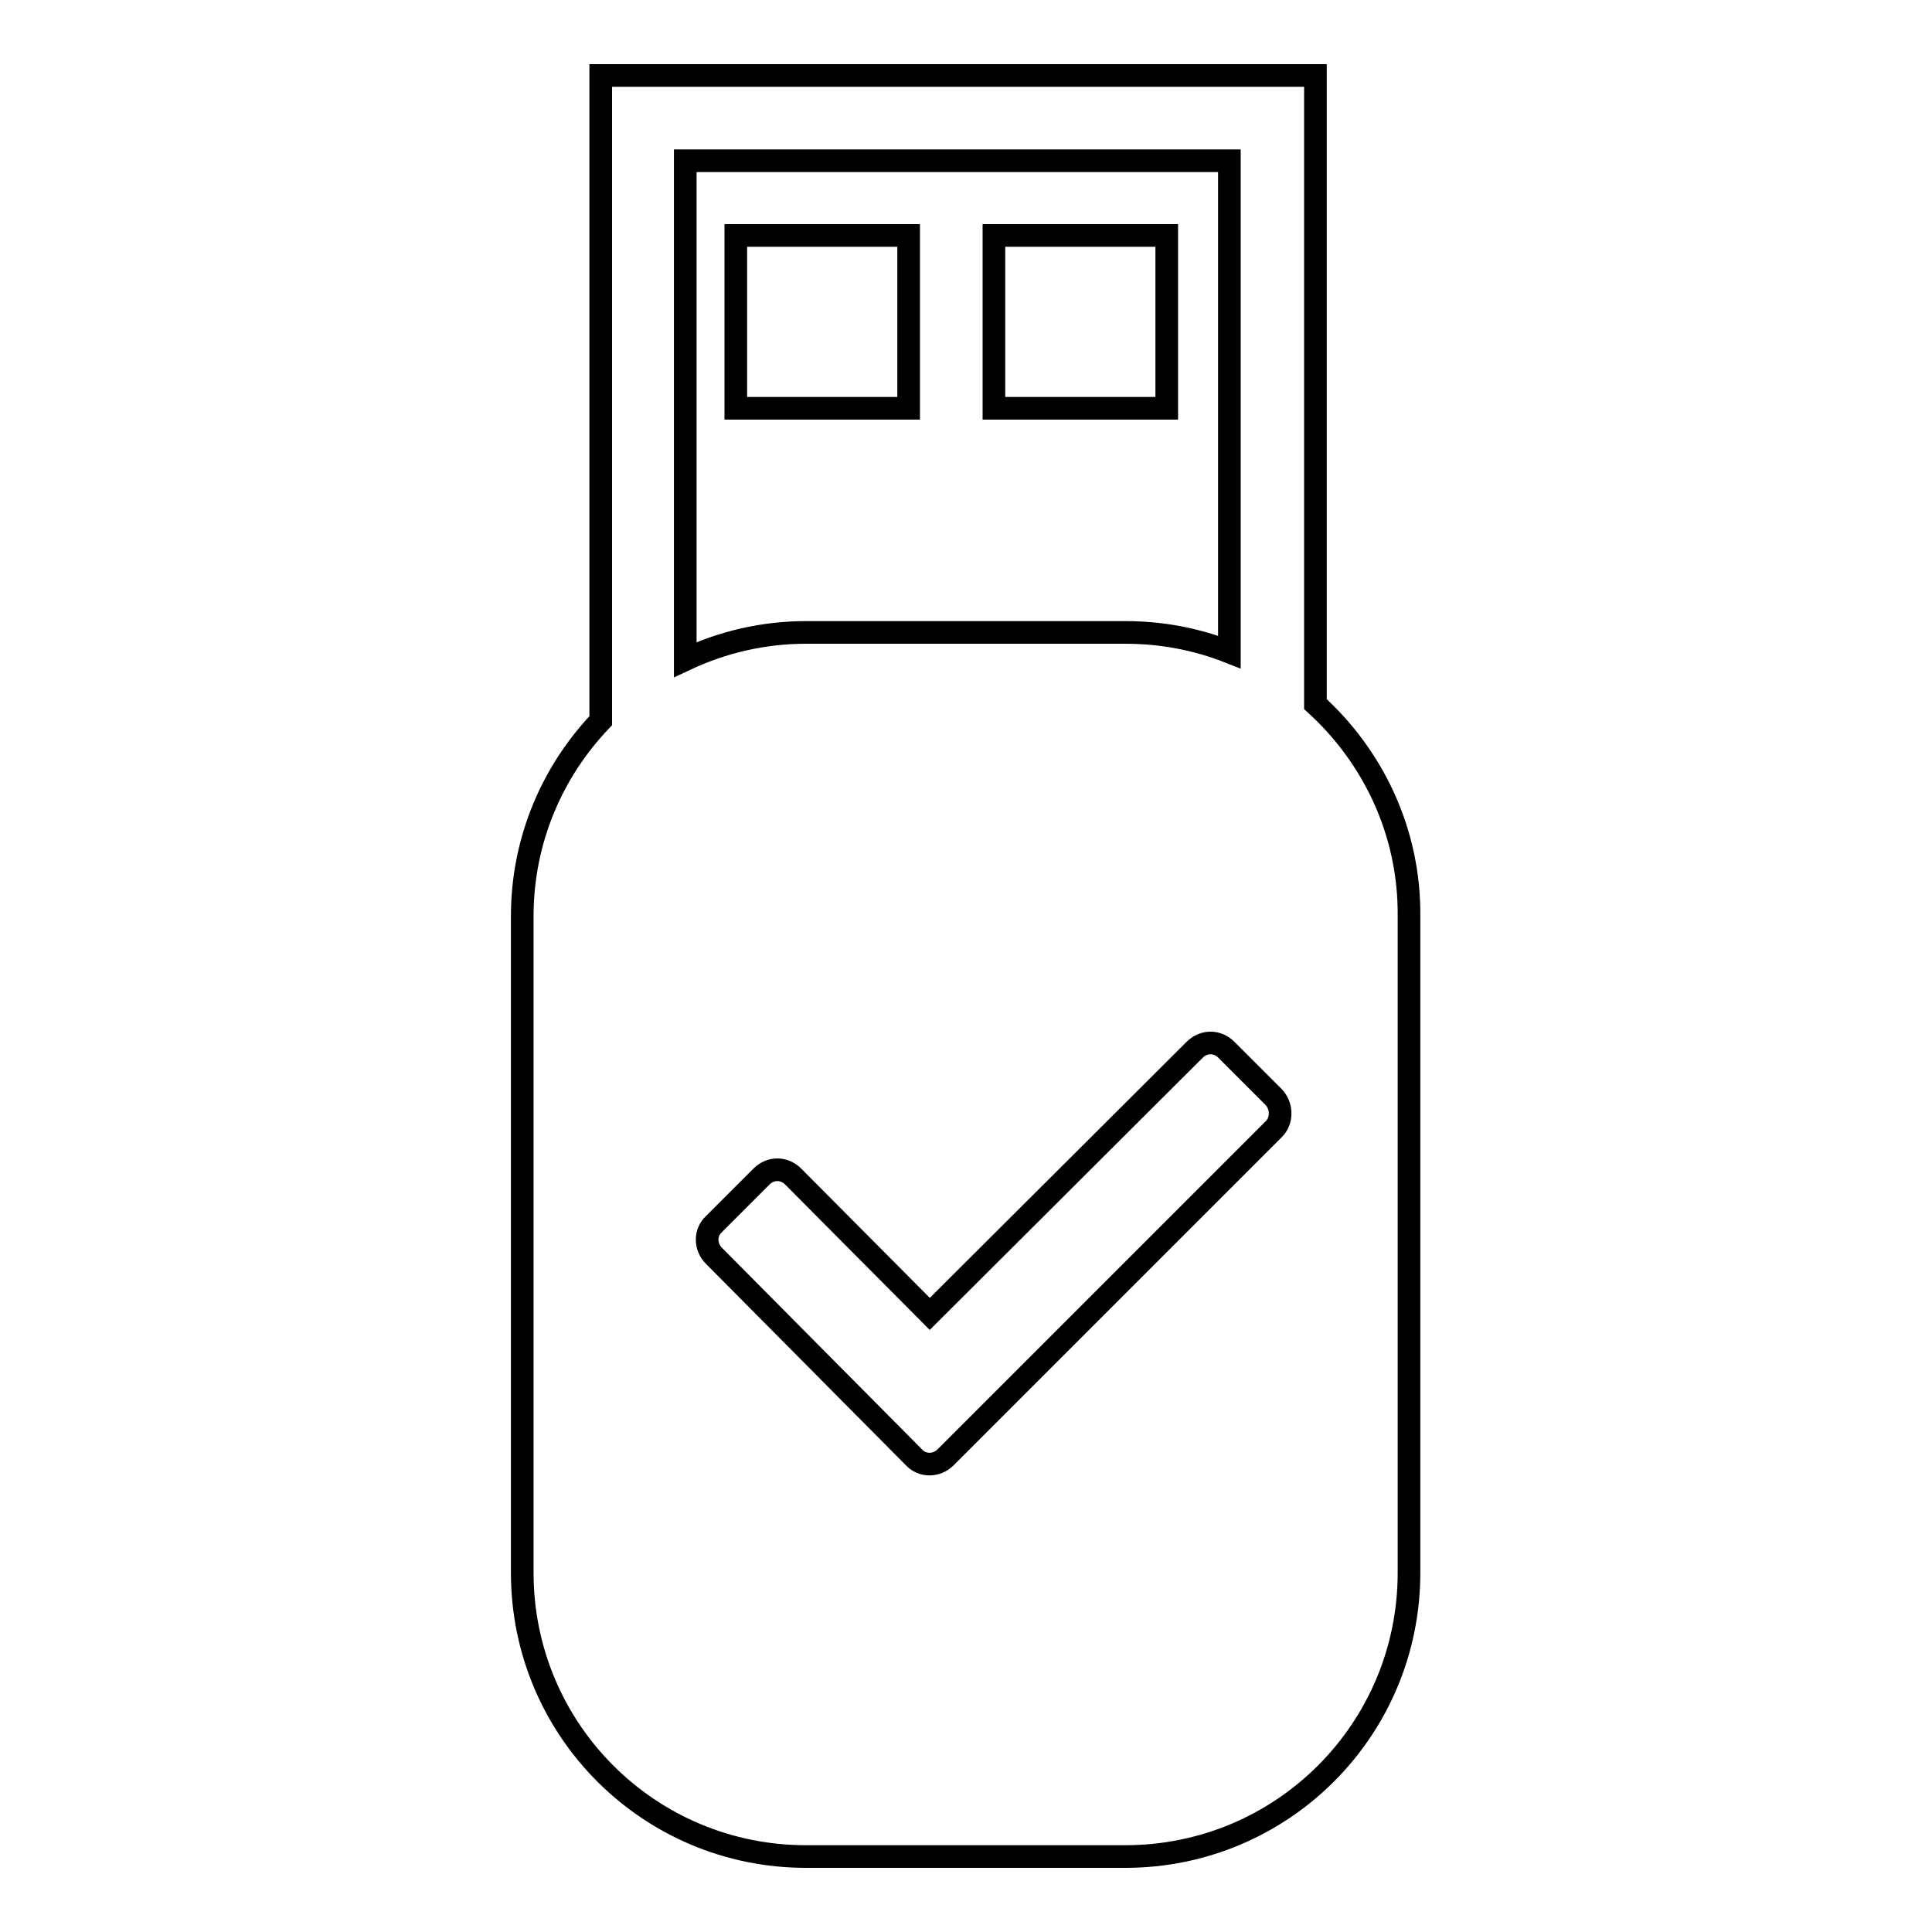
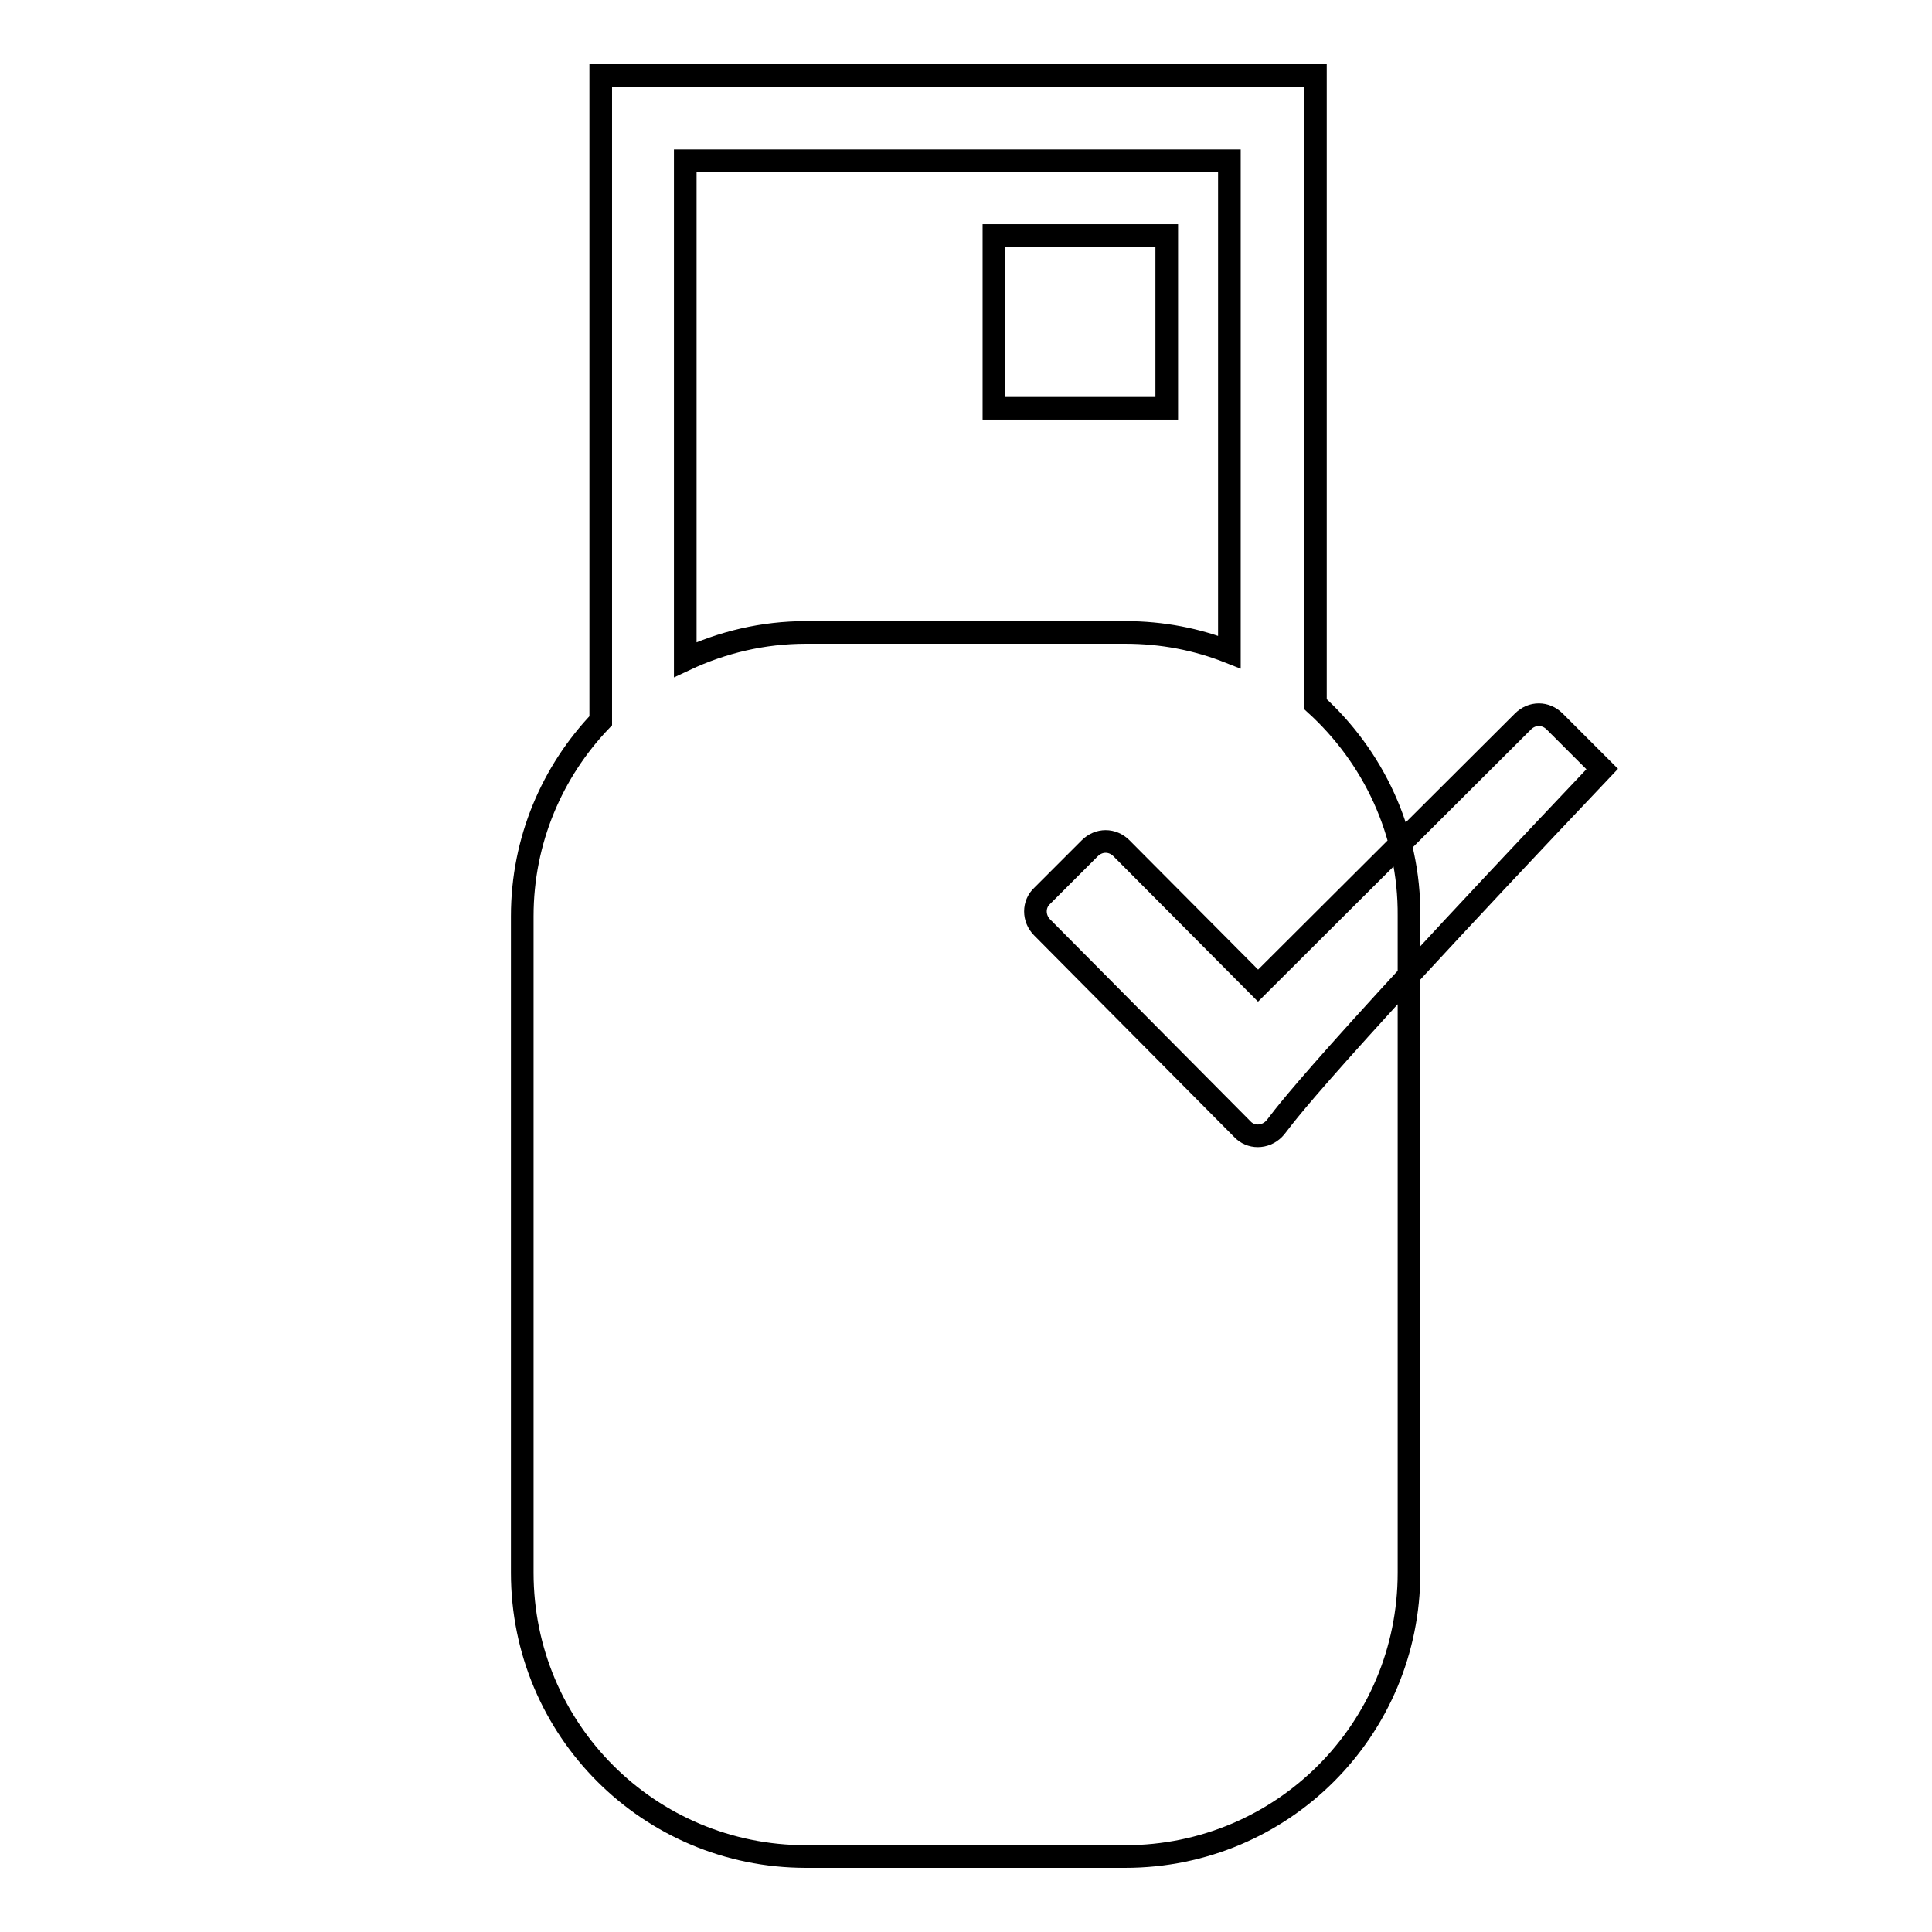
<svg xmlns="http://www.w3.org/2000/svg" version="1.1" x="0px" y="0px" viewBox="0 0 256 256" enable-background="new 0 0 256 256" xml:space="preserve">
  <g>
    <g>
      <g>
        <g>
-           <path stroke-width="3" fill-opacity="0" stroke="#000000" d="M174.3,93.3V10H79.6v85.5c-6.4,6.7-10.4,15.8-10.4,25.9v87c0,20.8,16.8,37.6,37.6,37.6h42.3c20.8,0,37.6-16.8,37.6-37.6v-87C186.8,110.2,181.9,100.2,174.3,93.3z M90.8,21.3h72.1v65.1c-4.3-1.7-8.9-2.6-13.8-2.6h-42.3c-5.7,0-11.1,1.3-16,3.6V21.3z M168.8,149.6l-43.5,43.5c-1.2,1.2-3.1,1.2-4.2,0l-26.5-26.7c-1.2-1.2-1.2-3.1,0-4.2l6.3-6.3c1.2-1.2,3-1.2,4.2,0l18.1,18.2l35.1-35c1.2-1.2,3-1.2,4.2,0l6.3,6.3C169.9,146.6,169.9,148.5,168.8,149.6z" />
-           <path stroke-width="3" fill-opacity="0" stroke="#000000" d="M97.5 31.2h22.9v22.9h-22.9z" />
+           <path stroke-width="3" fill-opacity="0" stroke="#000000" d="M174.3,93.3V10H79.6v85.5c-6.4,6.7-10.4,15.8-10.4,25.9v87c0,20.8,16.8,37.6,37.6,37.6h42.3c20.8,0,37.6-16.8,37.6-37.6v-87C186.8,110.2,181.9,100.2,174.3,93.3z M90.8,21.3h72.1v65.1c-4.3-1.7-8.9-2.6-13.8-2.6h-42.3c-5.7,0-11.1,1.3-16,3.6V21.3z M168.8,149.6c-1.2,1.2-3.1,1.2-4.2,0l-26.5-26.7c-1.2-1.2-1.2-3.1,0-4.2l6.3-6.3c1.2-1.2,3-1.2,4.2,0l18.1,18.2l35.1-35c1.2-1.2,3-1.2,4.2,0l6.3,6.3C169.9,146.6,169.9,148.5,168.8,149.6z" />
          <path stroke-width="3" fill-opacity="0" stroke="#000000" d="M131.7 31.2h22.9v22.9h-22.9z" />
        </g>
      </g>
      <g />
      <g />
      <g />
      <g />
      <g />
      <g />
      <g />
      <g />
      <g />
      <g />
      <g />
      <g />
      <g />
      <g />
      <g />
    </g>
  </g>
</svg>